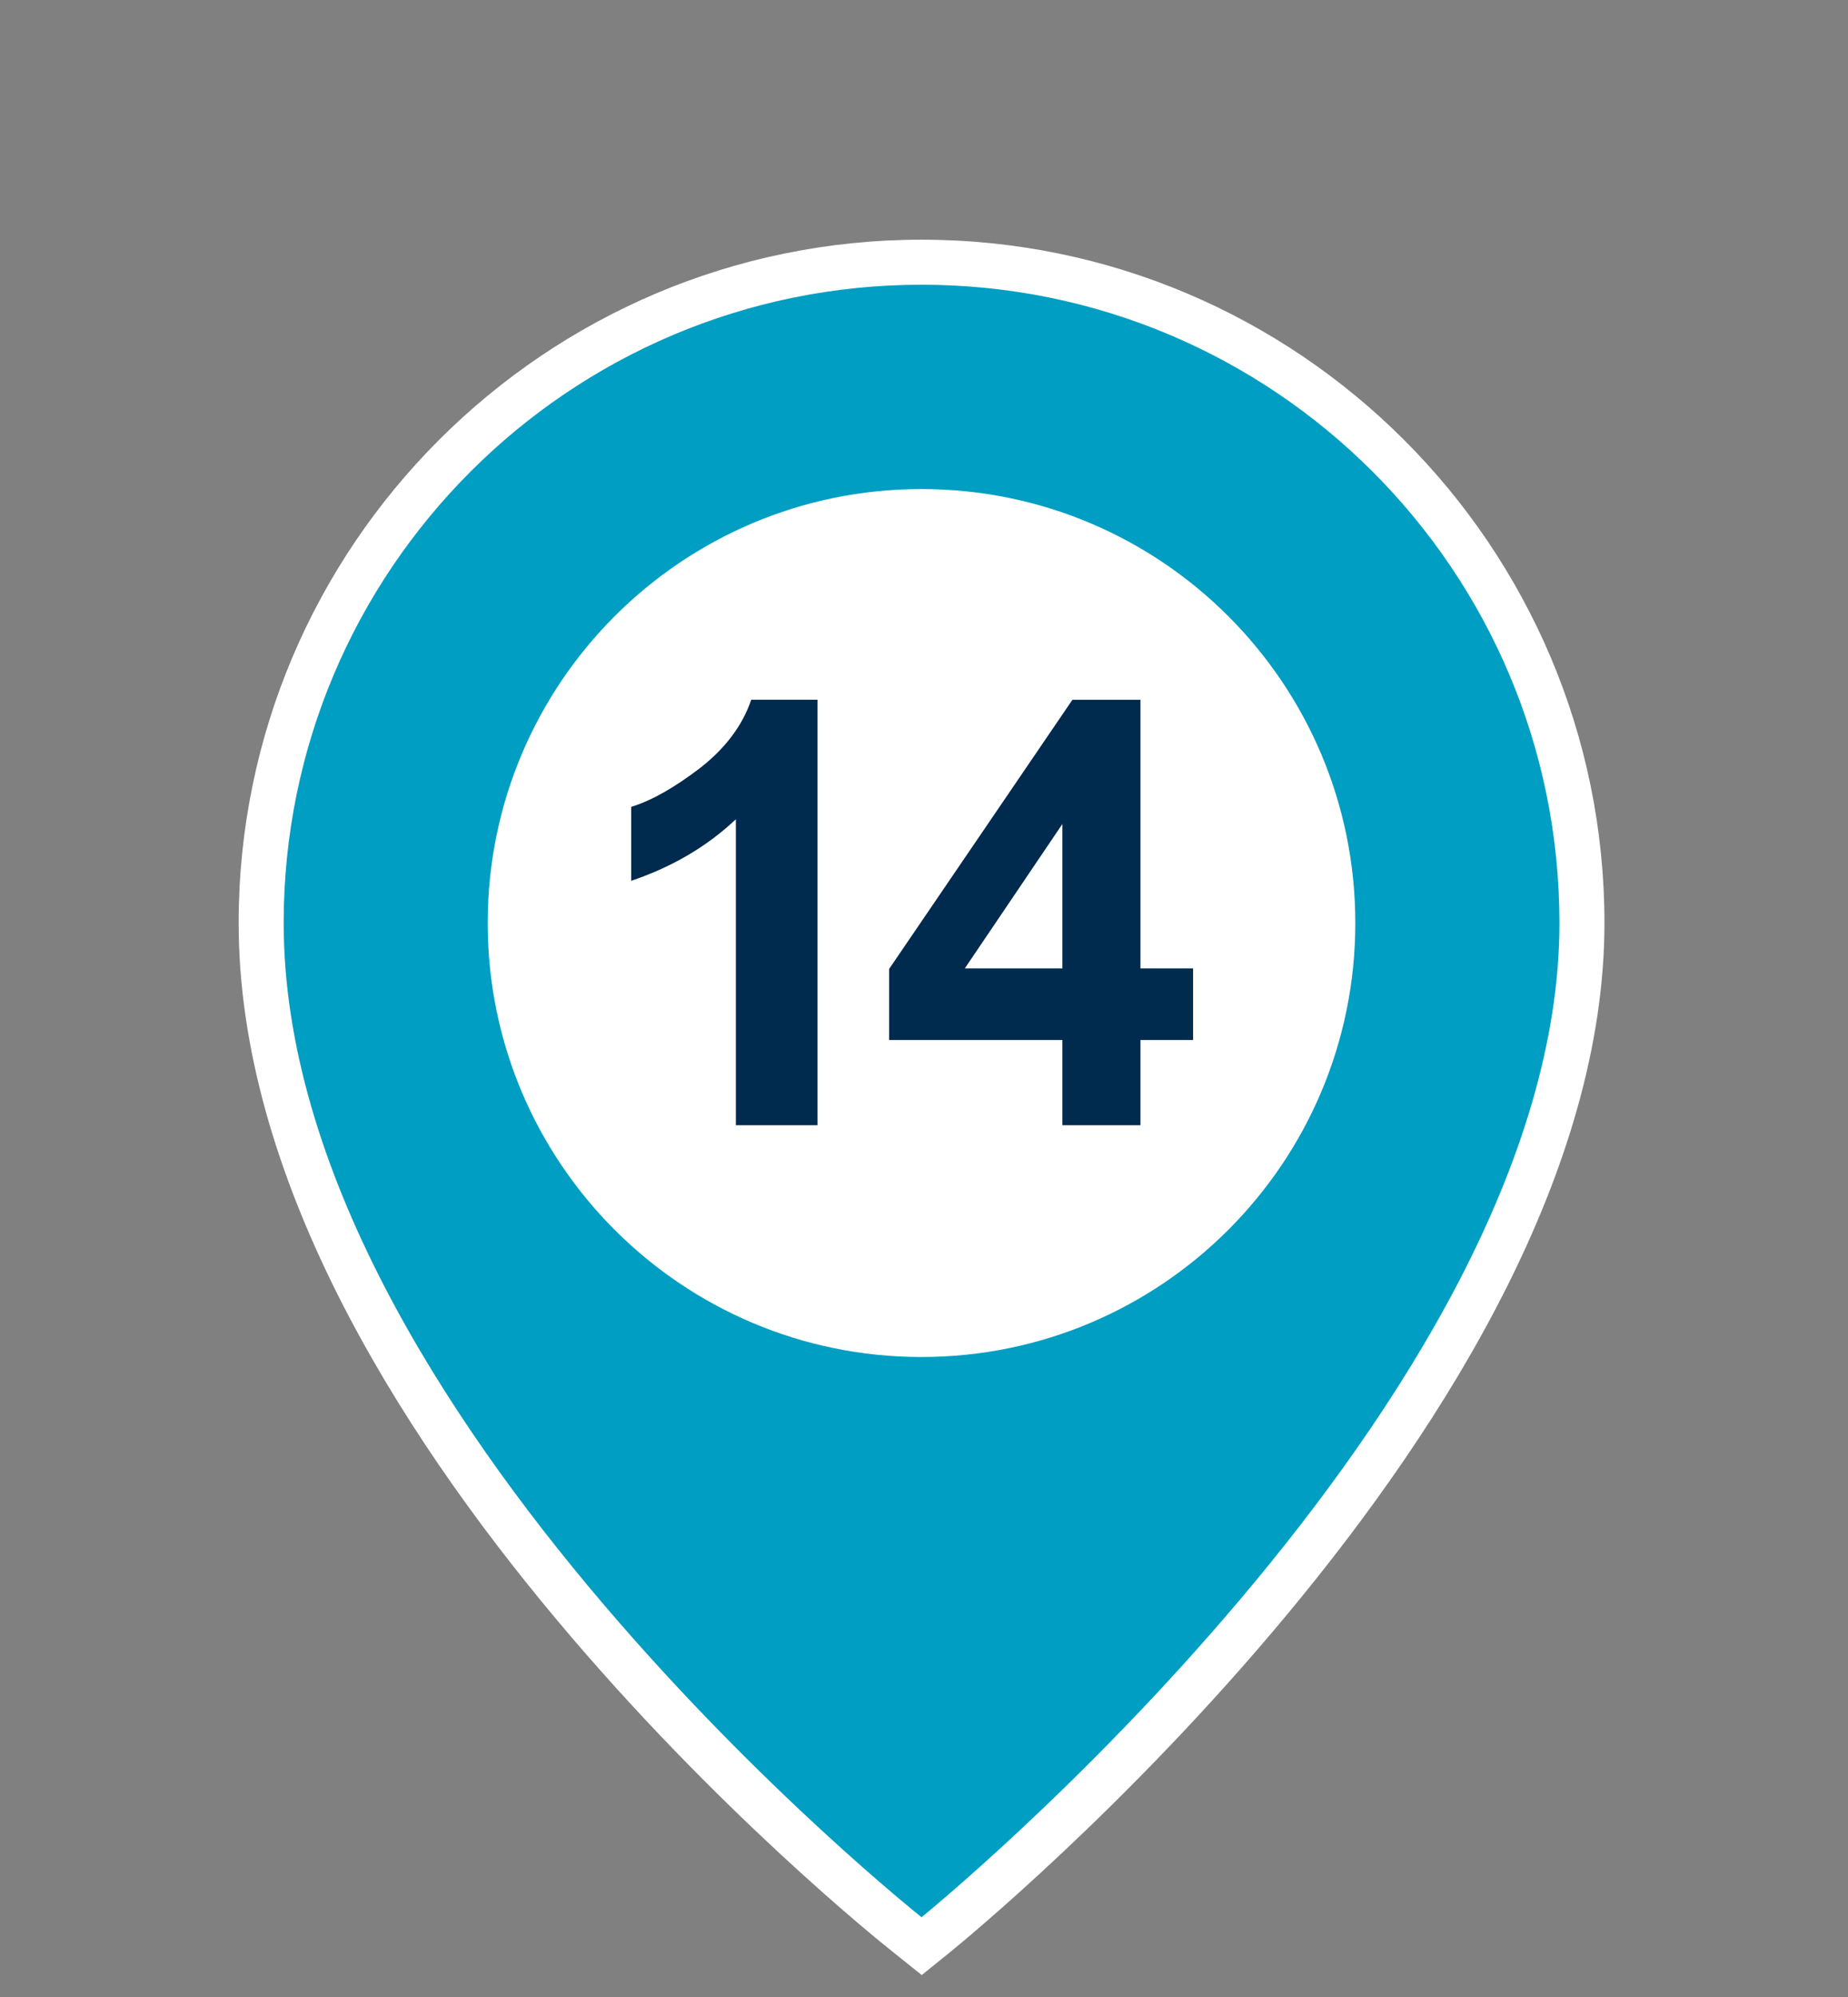
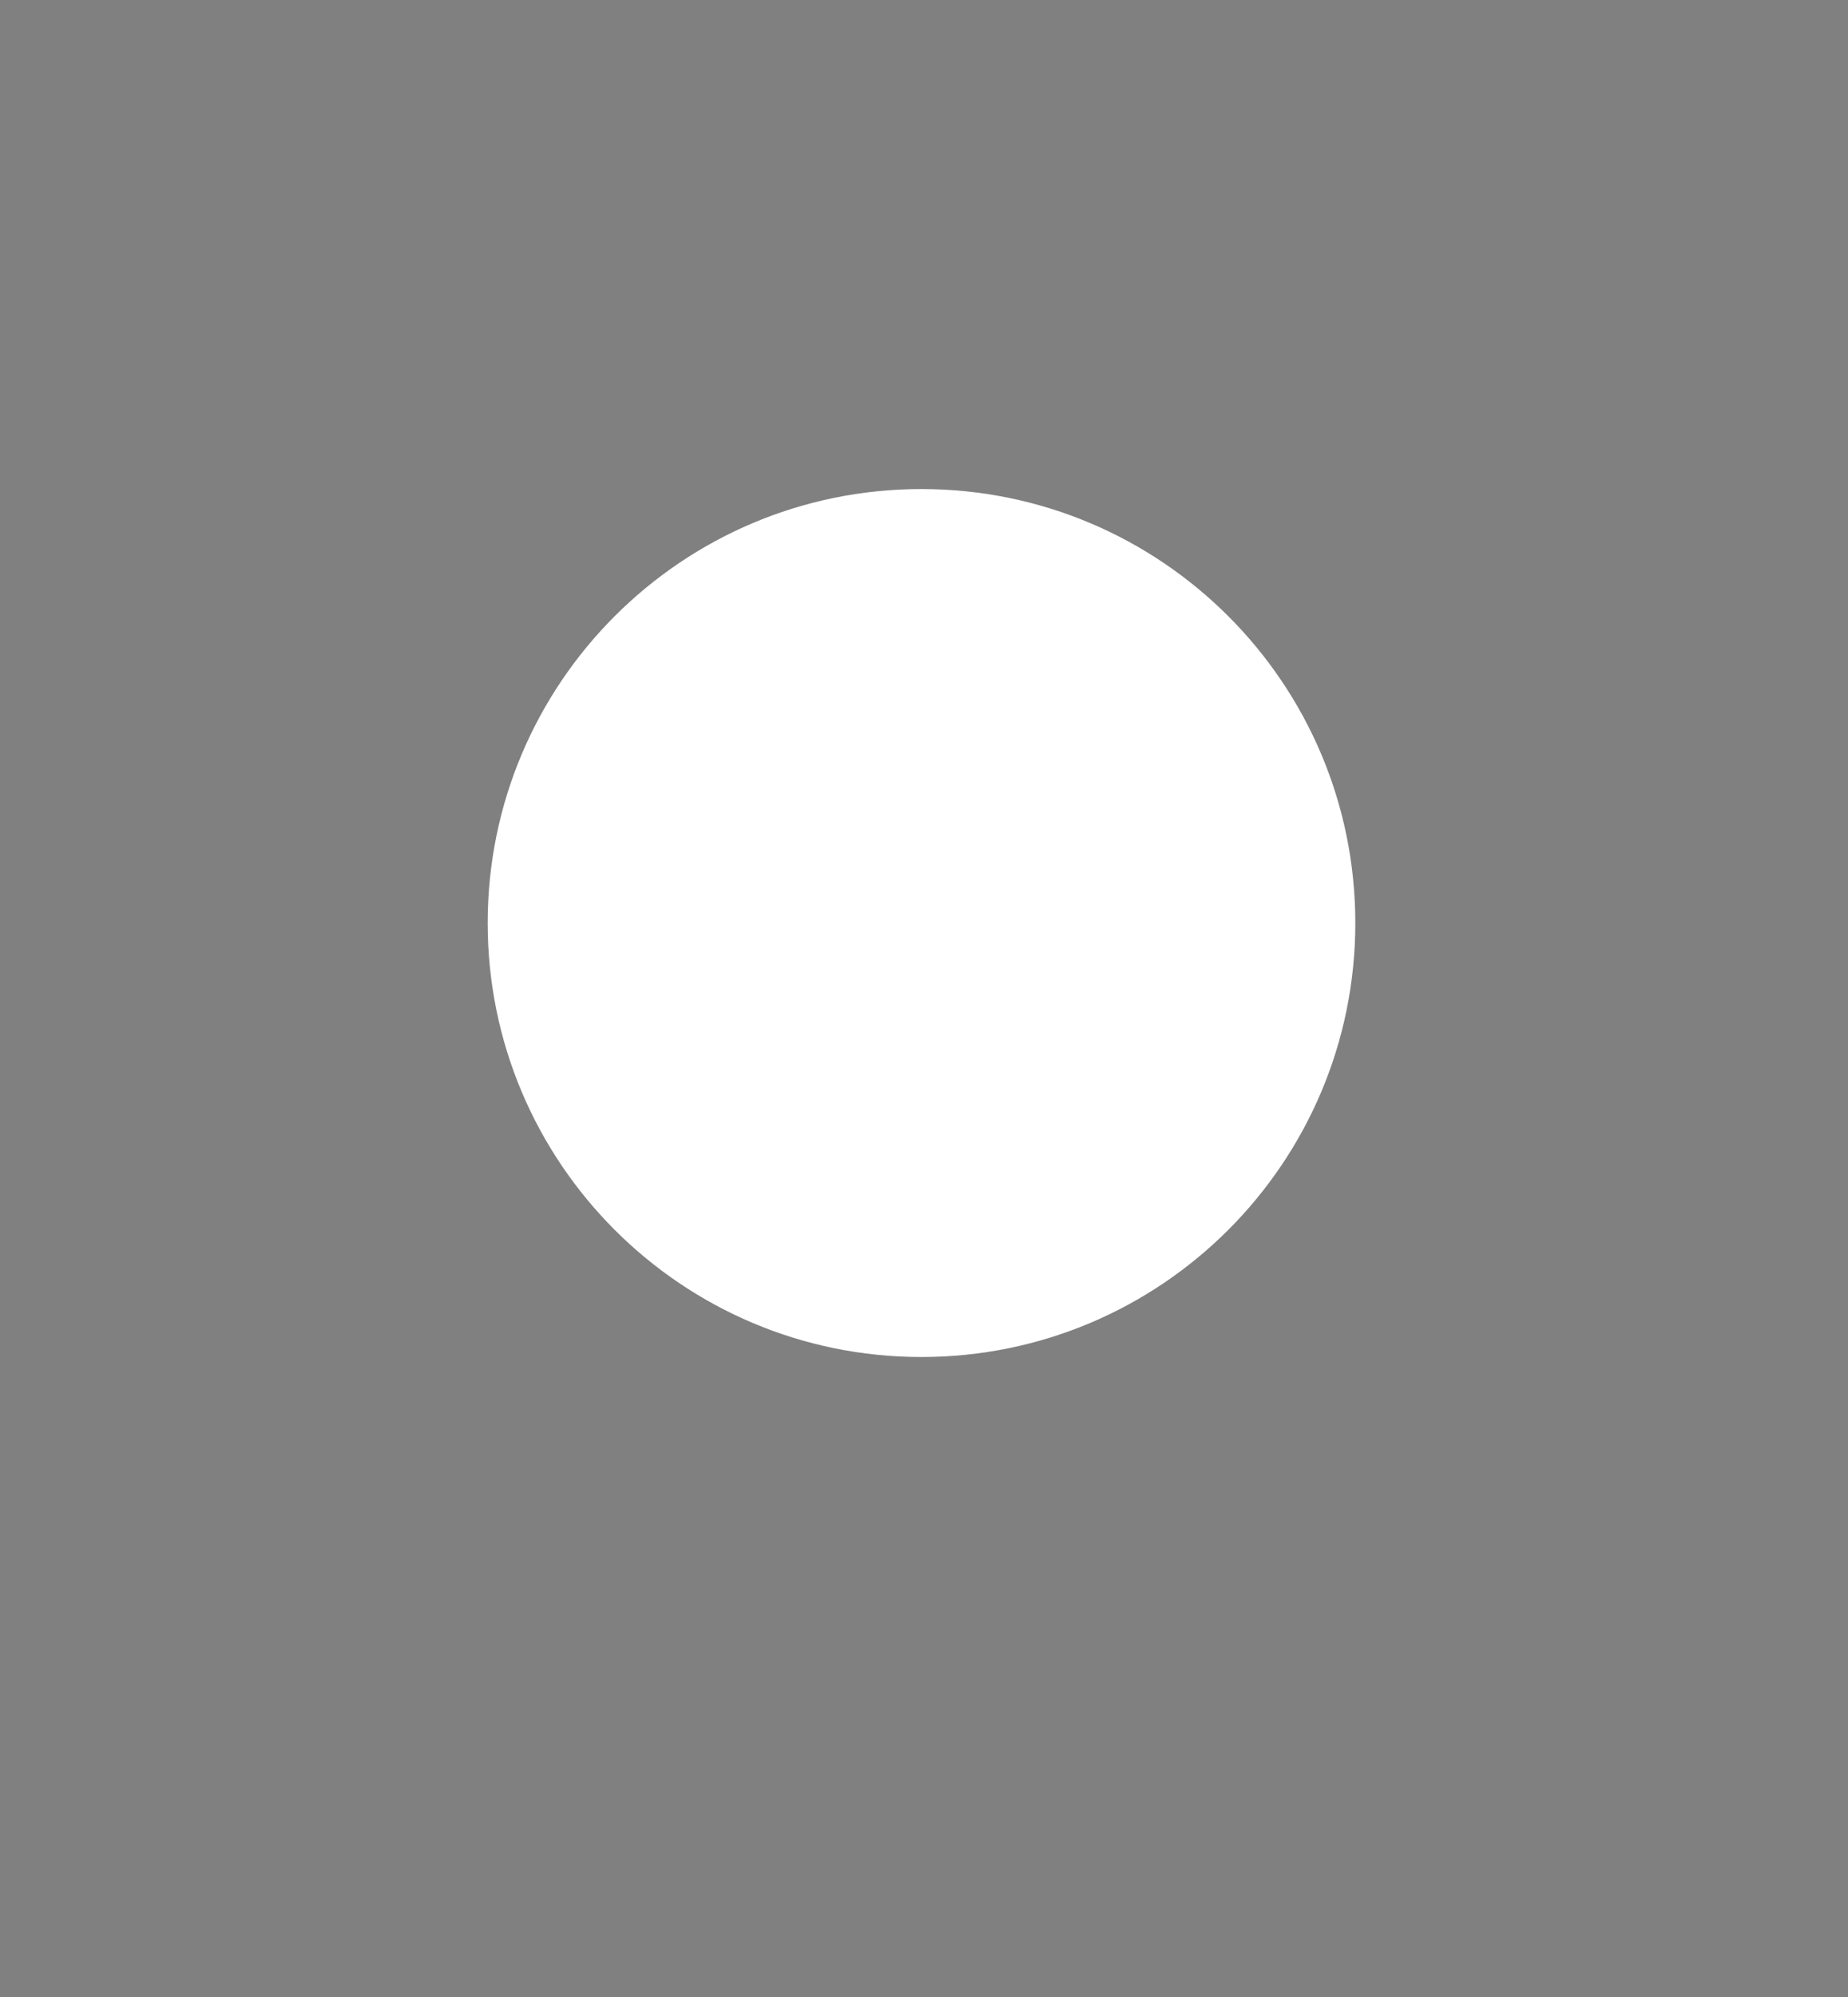
<svg xmlns="http://www.w3.org/2000/svg" width="100%" height="100%" viewBox="0 0 150 162" version="1.1" xml:space="preserve" style="fill-rule:evenodd;clip-rule:evenodd;stroke-linejoin:round;stroke-miterlimit:2;">
  <rect x="0" y="0" width="150" height="162" fill="#808080" stroke="none" />
  <g>
-     <path d="M73.667,156.963c-2.133,-1.695 -52.478,-42.044 -52.478,-82.086c0,-29.564 24.055,-53.604 53.618,-53.604c29.55,0 53.604,24.04 53.604,53.604c0,39.136 -50.316,80.347 -52.464,82.071l-1.125,0.921l-1.155,-0.906Z" style="fill:#009ec2;fill-rule:nonzero;" />
-     <path d="M74.802,19.445c-30.573,0 -55.431,24.873 -55.431,55.43c0,40.919 50.988,81.809 53.165,83.518l2.28,1.827l2.28,-1.841c2.177,-1.768 53.136,-43.506 53.136,-83.504c0,-30.557 -24.858,-55.43 -55.43,-55.43m0,3.653c28.599,0 51.776,23.178 51.776,51.777c0,38.712 -51.776,80.654 -51.776,80.654c0,0 -51.777,-41.036 -51.777,-80.654c0,-28.599 23.177,-51.777 51.777,-51.777" style="fill:#fff;fill-rule:nonzero;" />
    <path d="M110.009,74.878c0,19.451 -15.768,35.205 -35.219,35.205c-19.437,0 -35.205,-15.754 -35.205,-35.205c0,-19.451 15.768,-35.205 35.205,-35.205c19.451,0 35.219,15.754 35.219,35.205" style="fill:#fff;fill-rule:nonzero;" />
    <g transform="matrix(1,0,0,1,-12.946,2.189)">
      <g transform="matrix(48,0,0,48,60.387,89.089)">
-         <path d="M0.394,-0l-0.138,-0l0,-0.517c-0.05,0.047 -0.109,0.081 -0.177,0.104l0,-0.125c0.036,-0.011 0.075,-0.034 0.117,-0.066c0.042,-0.033 0.071,-0.071 0.086,-0.115l0.112,0l-0,0.719Z" style="fill:#002a4e;fill-rule:nonzero;" />
-       </g>
+         </g>
      <g transform="matrix(48,0,0,48,84.202,89.089)">
-         <path d="M0.312,-0l-0,-0.144l-0.293,-0l-0,-0.12l0.31,-0.455l0.115,0l0,0.454l0.089,0l0,0.121l-0.089,-0l0,0.144l-0.132,0Zm-0,-0.265l-0,-0.244l-0.165,0.244l0.165,0Z" style="fill:#002a4e;fill-rule:nonzero;" />
-       </g>
+         </g>
    </g>
  </g>
</svg>